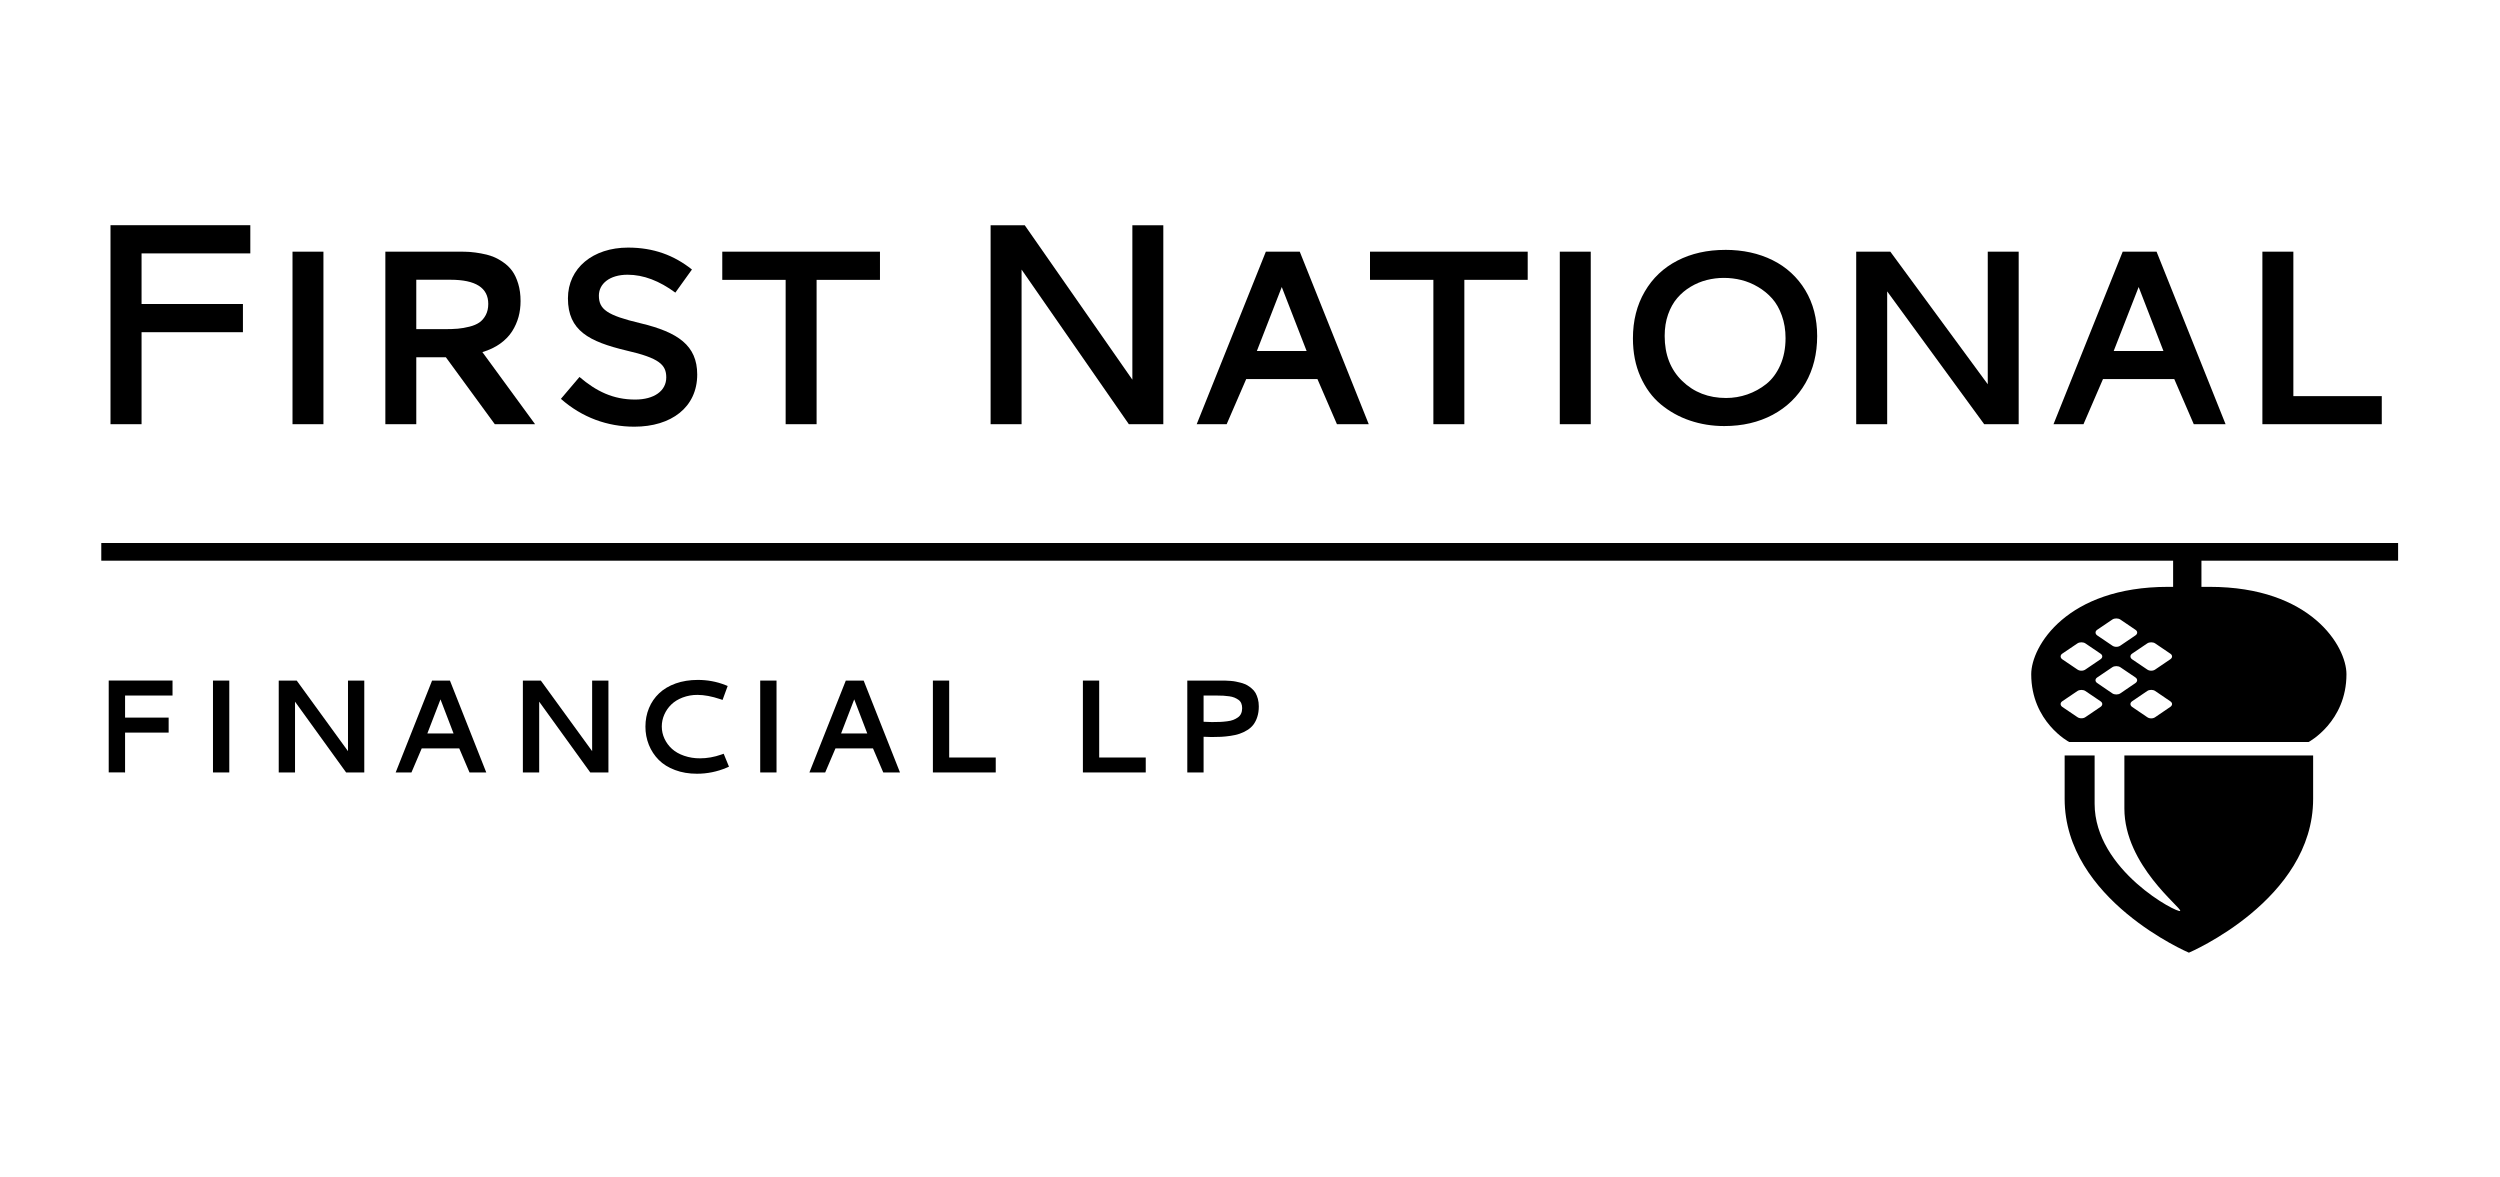
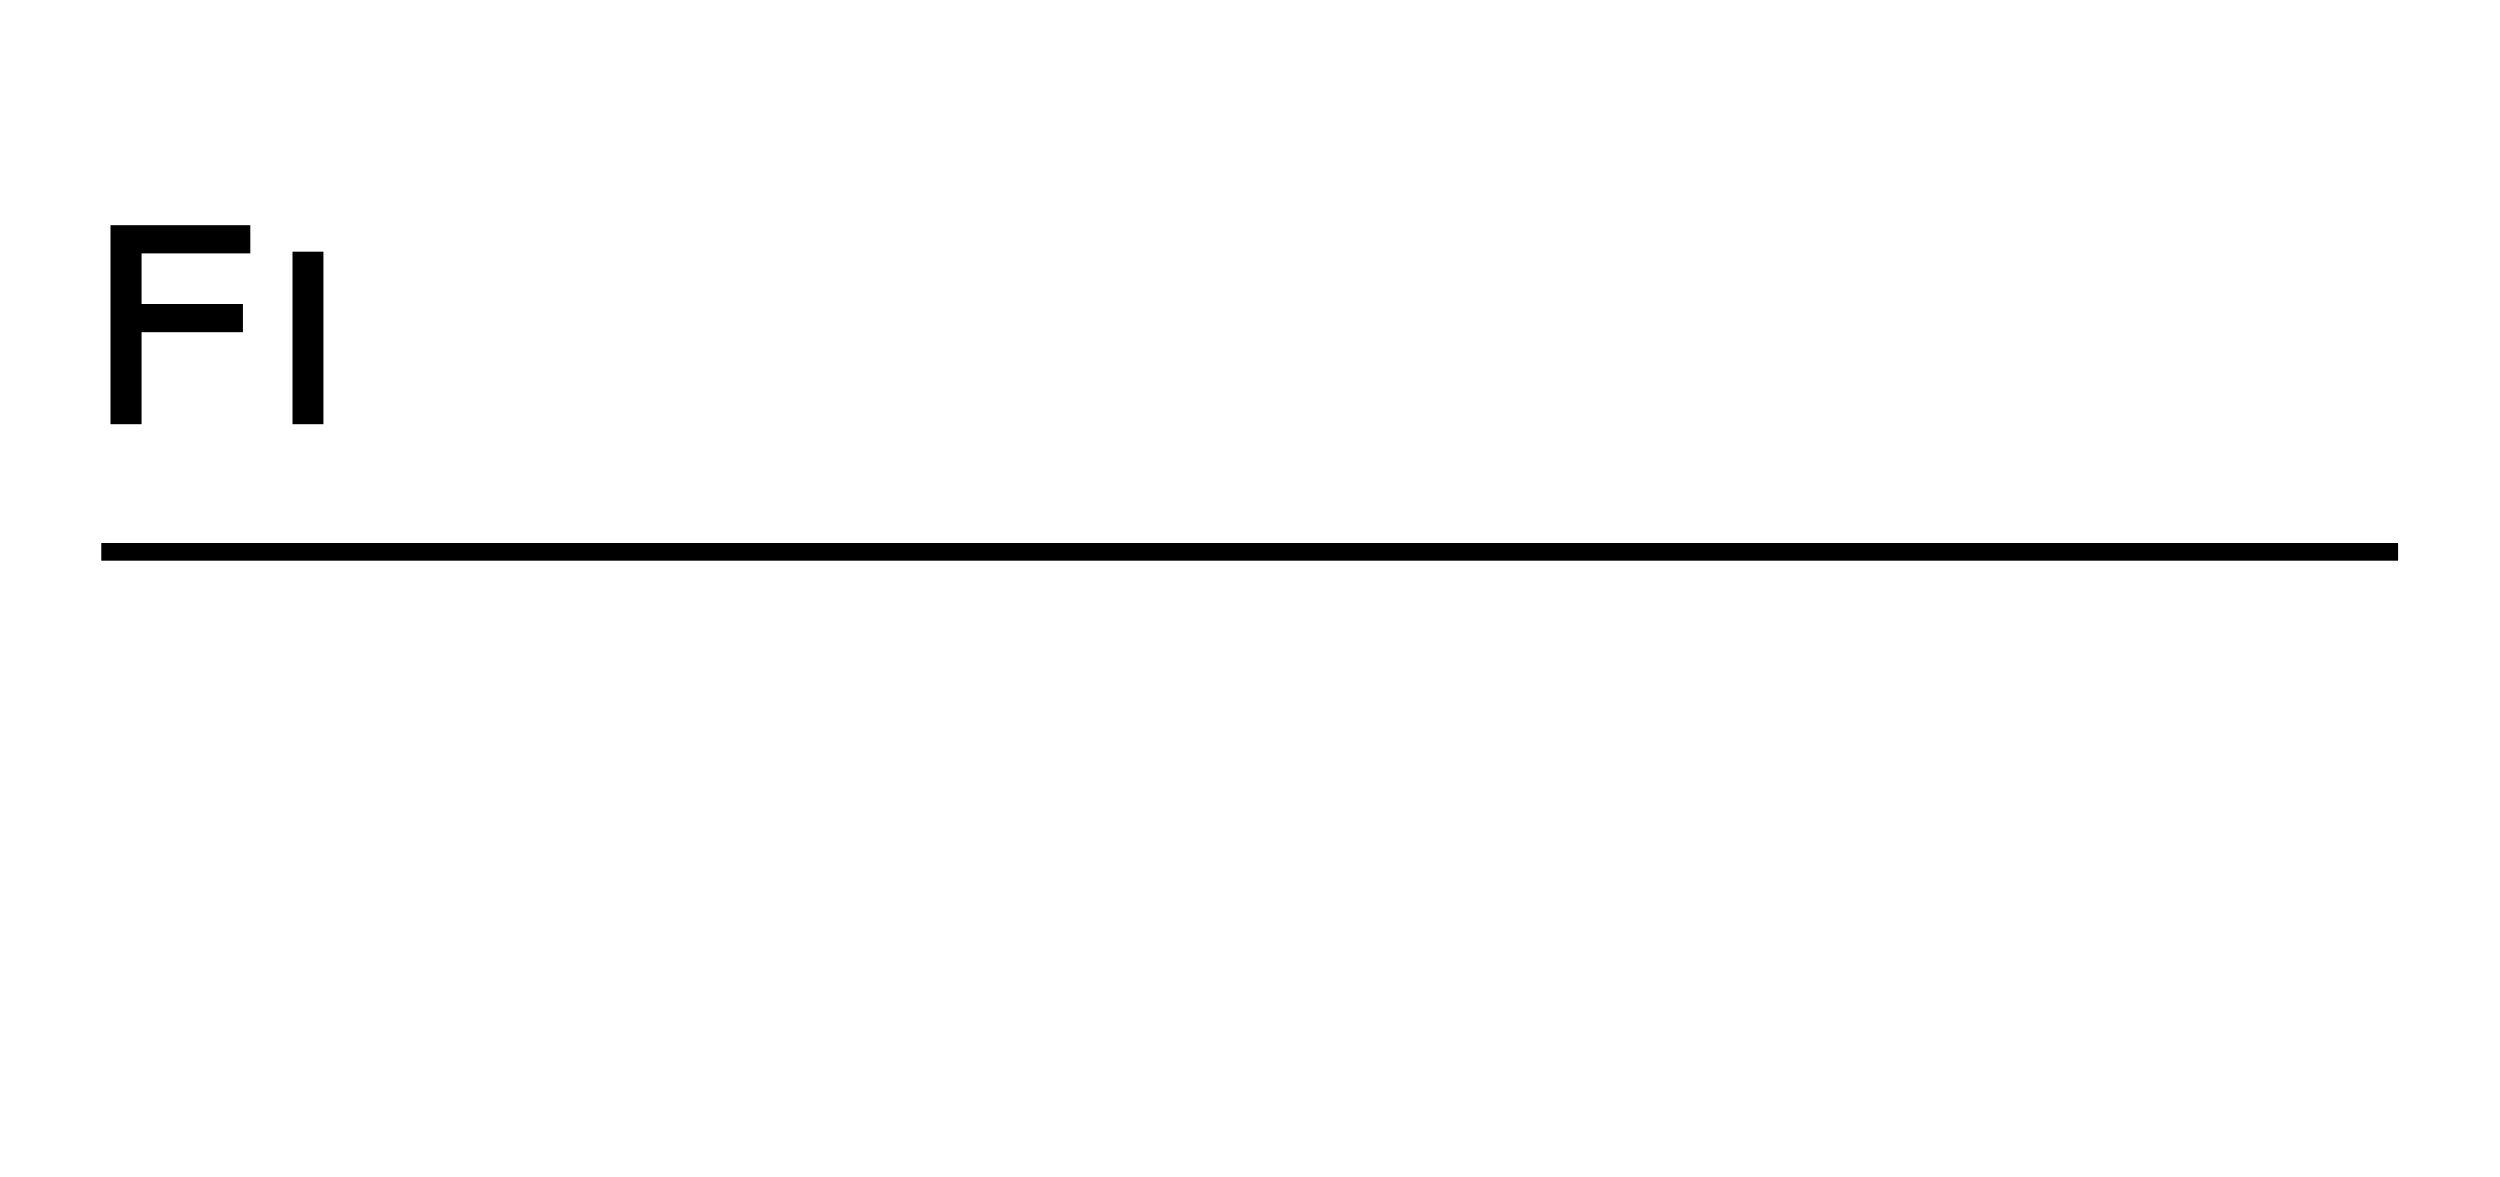
<svg xmlns="http://www.w3.org/2000/svg" xmlns:xlink="http://www.w3.org/1999/xlink" version="1.1" id="Layer_2" x="0px" y="0px" viewBox="0 0 151.183 71.183" style="enable-background:new 0 0 151.183 71.183;" xml:space="preserve">
  <style type="text/css">
	.st0{fill-rule:evenodd;clip-rule:evenodd;}
	.st1{fill:#004070;}
	.st2{clip-path:url(#SVGID_2_);}
</style>
  <g id="g10" transform="matrix(1.333 0 0 -1.333 0 134.94)">
    <path id="path12" d="M4.595,75.794H108.793v0.802H4.595V75.794z" />
    <g id="g14" transform="translate(1.282 101.205)">
      <path id="path16" d="M3.731-10.193v-9.026h1.409v4.173h4.599v1.279H5.14v2.296h4.934    v1.279H3.731z" />
    </g>
    <path id="path18" d="M13.27,81.986h1.403v7.827h-1.403V81.986z" />
    <g id="g20">
      <g>
        <defs>
-           <rect id="SVGID_1_" x="-12.771" y="52.511" width="138.931" height="44" />
-         </defs>
+           </defs>
        <clipPath id="SVGID_2_">
          <use xlink:href="#SVGID_1_" style="overflow:visible;" />
        </clipPath>
        <g id="g22" class="st2">
          <g id="g28" transform="translate(43.826 93.626)">
            <path id="path30" d="M-24.941-5.086v-2.242h1.293c0.222,0,0.42,0.007,0.591,0.021       c0.17,0.015,0.346,0.045,0.529,0.092c0.182,0.045,0.333,0.11,0.448,0.189       c0.117,0.081,0.214,0.193,0.29,0.336c0.076,0.142,0.115,0.312,0.115,0.507       c0,0.731-0.571,1.096-1.712,1.096H-24.941z M-20.21-6.056       c0-0.249-0.03-0.488-0.091-0.713c-0.064-0.231-0.161-0.451-0.289-0.653       c-0.133-0.209-0.313-0.397-0.541-0.561c-0.23-0.165-0.5-0.294-0.811-0.386       l2.39-3.27h-1.828l-2.218,3.035h-1.343v-3.035h-1.403v7.827h3.371       c0.166,0,0.32-0.005,0.459-0.013c0.17-0.014,0.339-0.036,0.507-0.067       c0.181-0.03,0.358-0.077,0.53-0.14c0.169-0.067,0.33-0.155,0.478-0.26       c0.166-0.114,0.303-0.247,0.413-0.399c0.11-0.153,0.199-0.345,0.27-0.579       C-20.245-5.504-20.21-5.765-20.21-6.056" />
          </g>
          <g id="g32" transform="translate(75.033 87.569)">
-             <path id="path34" d="M-45.972-1.004c1.69-0.406,2.569-1.003,2.569-2.324       c0-1.488-1.175-2.368-2.853-2.368c-1.22,0-2.372,0.417-3.331,1.263       l0.843,0.993c0.765-0.653,1.529-1.025,2.523-1.025       c0.868,0,1.414,0.395,1.414,1.005c0,0.575-0.319,0.878-1.803,1.218       c-1.699,0.407-2.658,0.902-2.658,2.368c0,1.376,1.141,2.303,2.727,2.303       c1.164,0,2.088-0.351,2.899-0.994l-0.753-1.049       c-0.72,0.53-1.438,0.812-2.168,0.812c-0.822,0-1.301-0.417-1.301-0.947       C-47.864-0.372-47.499-0.642-45.972-1.004" />
-           </g>
+             </g>
          <g id="g36" transform="translate(86.402 97.529)">
            <path id="path38" d="M-53.634-7.716h7.153v-1.278h-2.875v-6.549h-1.404v6.549h-2.875       V-7.716z" />
          </g>
          <g id="g40" transform="translate(123.732 101.205)">
            <path id="path42" d="M-78.792-10.193h1.549l4.882-7.006v7.006h1.404v-9.025h-1.564       l-4.866,7.014v-7.014h-1.405V-10.193z" />
          </g>
          <g id="g44" transform="translate(167.697 83.712)">
            <path id="path46" d="M-108.421,1.596l-1.127,2.902l-1.129-2.902H-108.421z M-110.27,6.101       h1.538l3.13-7.827h-1.443l-0.885,2.048h-3.231l-0.887-2.048h-1.359       L-110.27,6.101z" />
          </g>
          <g id="g48" transform="translate(176.517 97.529)">
            <path id="path50" d="M-114.365-7.716h7.154v-1.278h-2.874v-6.549h-1.405v6.549h-2.875       V-7.716z" />
          </g>
          <path id="path52" d="M70.762,81.986h1.404v7.827h-1.404V81.986z" />
          <g id="g54" transform="translate(228.185 93.584)">
-             <path id="path56" d="M-149.186-5.057c-0.26,0.064-0.522,0.096-0.789,0.096       c-0.263,0.001-0.525-0.032-0.779-0.096c-0.256-0.065-0.501-0.167-0.728-0.303       c-0.23-0.136-0.435-0.309-0.609-0.511c-0.175-0.202-0.314-0.45-0.419-0.746       c-0.104-0.295-0.155-0.621-0.155-0.977c0-0.848,0.265-1.53,0.797-2.044       c0.53-0.514,1.193-0.771,1.988-0.771c0.331,0,0.653,0.054,0.961,0.16       c0.312,0.108,0.604,0.268,0.862,0.473c0.263,0.21,0.476,0.494,0.636,0.854       c0.16,0.36,0.24,0.77,0.24,1.228c0,0.375-0.057,0.717-0.169,1.027       c-0.11,0.311-0.258,0.568-0.441,0.774c-0.185,0.207-0.401,0.383-0.641,0.523       C-148.668-5.229-148.921-5.124-149.186-5.057 M-149.919-3.689       c0.806,0,1.522-0.156,2.15-0.468c0.616-0.302,1.131-0.775,1.484-1.364       c0.359-0.597,0.538-1.29,0.538-2.079c0-0.801-0.175-1.511-0.529-2.13       c-0.353-0.618-0.849-1.099-1.488-1.441c-0.639-0.341-1.373-0.511-2.2-0.511       c-0.546,0-1.065,0.084-1.555,0.25c-0.48,0.161-0.927,0.409-1.318,0.732       c-0.389,0.322-0.696,0.741-0.926,1.255c-0.228,0.513-0.342,1.092-0.342,1.739       c0,0.804,0.178,1.512,0.536,2.124c0.355,0.611,0.849,1.079,1.481,1.405       c0.631,0.325,1.354,0.487,2.168,0.487" />
+             <path id="path56" d="M-149.186-5.057c-0.26,0.064-0.522,0.096-0.789,0.096       c-0.263,0.001-0.525-0.032-0.779-0.096c-0.256-0.065-0.501-0.167-0.728-0.303       c-0.23-0.136-0.435-0.309-0.609-0.511c-0.175-0.202-0.314-0.45-0.419-0.746       c-0.104-0.295-0.155-0.621-0.155-0.977c0-0.848,0.265-1.53,0.797-2.044       c0.331,0,0.653,0.054,0.961,0.16       c0.312,0.108,0.604,0.268,0.862,0.473c0.263,0.21,0.476,0.494,0.636,0.854       c0.16,0.36,0.24,0.77,0.24,1.228c0,0.375-0.057,0.717-0.169,1.027       c-0.11,0.311-0.258,0.568-0.441,0.774c-0.185,0.207-0.401,0.383-0.641,0.523       C-148.668-5.229-148.921-5.124-149.186-5.057 M-149.919-3.689       c0.806,0,1.522-0.156,2.15-0.468c0.616-0.302,1.131-0.775,1.484-1.364       c0.359-0.597,0.538-1.29,0.538-2.079c0-0.801-0.175-1.511-0.529-2.13       c-0.353-0.618-0.849-1.099-1.488-1.441c-0.639-0.341-1.373-0.511-2.2-0.511       c-0.546,0-1.065,0.084-1.555,0.25c-0.48,0.161-0.927,0.409-1.318,0.732       c-0.389,0.322-0.696,0.741-0.926,1.255c-0.228,0.513-0.342,1.092-0.342,1.739       c0,0.804,0.178,1.512,0.536,2.124c0.355,0.611,0.849,1.079,1.481,1.405       c0.631,0.325,1.354,0.487,2.168,0.487" />
          </g>
          <g id="g58" transform="translate(244.16 97.529)">
            <path id="path60" d="M-159.952-7.716h1.549l4.42-6.015v6.015h1.403v-7.827h-1.565       l-4.401,6.025v-6.025h-1.405V-7.716z" />
          </g>
          <g id="g62" transform="translate(286.908 83.712)">
            <path id="path64" d="M-188.761,1.596l-1.124,2.902l-1.132-2.902H-188.761z        M-190.609,6.101h1.536l3.131-7.827h-1.443l-0.885,2.048h-3.233l-0.885-2.048       h-1.36L-190.609,6.101z" />
          </g>
          <g id="g66" transform="translate(300.676 97.529)">
            <path id="path68" d="M-198.039-7.716h1.404v-6.555h4.011v-1.272h-5.416V-7.716z" />
          </g>
          <g id="g70" transform="translate(3.31 35.77)">
            <path id="path72" d="M2.364,33.905V32.906h1.977v-0.681H2.364v-1.807H1.622v4.168h2.895       v-0.68H2.364z" />
          </g>
          <path id="path74" d="M9.662,66.187h0.74v4.168H9.662V66.187z" />
          <g id="g76" transform="translate(24.69 37.855)">
            <path id="path78" d="M-12.045,32.5h0.816l2.326-3.202v3.202h0.739v-4.168h-0.824       l-2.318,3.211v-3.211h-0.739V32.5z" />
          </g>
          <g id="g80" transform="translate(49.01 30.498)">
            <path id="path82" d="M-28.434,37.458l-0.593,1.547l-0.596-1.547H-28.434z M-29.408,39.857       h0.81l1.648-4.168h-0.76l-0.466,1.092h-1.702l-0.466-1.092h-0.716       L-29.408,39.857z" />
          </g>
          <g id="g84" transform="translate(58.653 37.855)">
            <path id="path86" d="M-34.933,32.5h0.816l2.327-3.202v3.202h0.739v-4.168h-0.824       l-2.317,3.211v-3.211h-0.74V32.5z" />
          </g>
          <g id="g88" transform="translate(82.994 37.947)">
            <path id="path90" d="M-51.337,32.438c0.438,0,0.854-0.076,1.247-0.232l0.108-0.043       l-0.232-0.633l-0.111,0.038c-0.38,0.126-0.722,0.191-1.029,0.191       c-0.23,0.002-0.458-0.039-0.674-0.12c-0.206-0.08-0.377-0.185-0.513-0.318       c-0.135-0.131-0.242-0.286-0.317-0.458c-0.075-0.17-0.114-0.354-0.113-0.539       c0-0.193,0.041-0.378,0.122-0.552c0.081-0.175,0.197-0.333,0.34-0.462       c0.146-0.132,0.329-0.237,0.55-0.313c0.233-0.08,0.478-0.119,0.724-0.116       c0.321,0,0.642,0.057,0.963,0.17l0.109,0.038l0.24-0.587l-0.108-0.047       c-0.425-0.181-0.882-0.274-1.344-0.273c-0.366,0-0.697,0.055-0.995,0.168       c-0.298,0.111-0.544,0.263-0.738,0.458c-0.193,0.194-0.345,0.425-0.448,0.68       c-0.106,0.265-0.159,0.547-0.157,0.832c0,0.303,0.054,0.581,0.161,0.84       c0.104,0.254,0.261,0.483,0.46,0.671c0.199,0.189,0.45,0.338,0.751,0.447       C-52.039,32.384-51.705,32.438-51.337,32.438" />
          </g>
-           <path id="path92" d="M34.488,66.187h0.74v4.168H34.488V66.187z" />
          <g id="g94" transform="translate(106.572 30.498)">
            <path id="path96" d="M-67.227,37.458l-0.592,1.547l-0.596-1.547H-67.227z M-68.201,39.857       h0.81l1.648-4.168h-0.759l-0.466,1.092h-1.702l-0.466-1.092h-0.716       L-68.201,39.857z" />
          </g>
          <g id="g98" transform="translate(115.703 37.855)">
            <path id="path100" d="M-73.381,32.5h0.739v-3.49h2.112v-0.678h-2.851V32.5z" />
          </g>
          <g id="g102" transform="translate(136.572 37.855)">
            <path id="path104" d="M-87.445,32.5h0.739v-3.49h2.112v-0.678h-2.851V32.5z" />
          </g>
          <g id="g106" transform="translate(153.364 35.77)">
            <path id="path108" d="M-98.762,33.905V32.717c0.252-0.017,0.506-0.019,0.758-0.007       c0.097,0.004,0.2,0.014,0.311,0.028c0.11,0.013,0.203,0.034,0.278,0.064       c0.076,0.03,0.145,0.066,0.209,0.112c0.065,0.045,0.113,0.102,0.145,0.173       c0.032,0.07,0.049,0.153,0.049,0.247c0,0.083-0.014,0.158-0.041,0.221       c-0.027,0.063-0.068,0.116-0.125,0.156c-0.057,0.04-0.118,0.074-0.182,0.101       c-0.076,0.03-0.156,0.05-0.237,0.06c-0.093,0.012-0.181,0.022-0.265,0.027       c-0.085,0.005-0.182,0.007-0.293,0.007H-98.762z M-99.501,34.585h1.496       c0.085,0,0.159,0,0.22-0.001c0.06-0.001,0.141-0.005,0.241-0.013       c0.101-0.007,0.188-0.019,0.261-0.035c0.073-0.014,0.157-0.035,0.253-0.062       c0.095-0.028,0.175-0.061,0.244-0.098c0.067-0.038,0.136-0.088,0.208-0.15       c0.071-0.06,0.129-0.127,0.172-0.202c0.042-0.076,0.078-0.165,0.107-0.269       c0.028-0.104,0.042-0.219,0.042-0.344c0-0.176-0.023-0.334-0.069-0.474       c-0.039-0.128-0.1-0.248-0.179-0.355c-0.077-0.099-0.173-0.183-0.281-0.247       c-0.109-0.068-0.225-0.123-0.347-0.164c-0.132-0.043-0.268-0.074-0.406-0.093       c-0.155-0.023-0.295-0.037-0.424-0.044c-0.127-0.007-0.274-0.01-0.439-0.01       c-0.12,0.002-0.24,0.006-0.36,0.012v-1.62h-0.739V34.585" />
          </g>
          <g id="g110" transform="translate(281.474 20.06)">
            <path id="path112" d="M-185.099,44.492c0-2.575,2.618-4.514,2.532-4.646       c-0.085-0.132-3.882,1.833-3.882,4.861v2.192h-1.36v-1.971       c0-4.582,5.637-6.977,5.637-6.977s5.636,2.395,5.636,6.977v1.971h-8.563       V44.492z M-181.229,54.547h-0.374v1.329h-1.285v-1.329h-0.23       c-4.596,0-6.207-2.699-6.207-3.963c0-2.164,1.719-3.075,1.719-3.075h10.866       c0,0,1.716,0.911,1.716,3.075C-175.024,51.848-176.63,54.547-181.229,54.547        M-184.595,50.436c0.1-0.07,0.1-0.182,0-0.252l-0.687-0.469       c-0.099-0.067-0.266-0.067-0.364,0l-0.687,0.469       c-0.102,0.07-0.102,0.182,0,0.252l0.687,0.465       c0.097,0.066,0.264,0.066,0.364,0L-184.595,50.436z M-183.013,49.103       l-0.687-0.468c-0.099-0.073-0.265-0.073-0.363,0l-0.689,0.468       c-0.096,0.071-0.096,0.182,0,0.251l0.689,0.468       c0.098,0.069,0.264,0.069,0.363,0l0.687-0.468       C-182.91,49.285-182.91,49.174-183.013,49.103 M-186.179,49.103l-0.687-0.466       c-0.099-0.071-0.265-0.071-0.364,0l-0.689,0.466       c-0.096,0.07-0.096,0.185,0,0.252l0.689,0.466       c0.099,0.067,0.265,0.067,0.364,0l0.687-0.466       c0.102-0.067,0.102-0.182,0-0.252 M-186.179,51.263l-0.687-0.466       c-0.099-0.072-0.265-0.072-0.364,0l-0.689,0.466       c-0.096,0.07-0.096,0.185,0,0.252l0.689,0.466       c0.099,0.067,0.265,0.067,0.364,0l0.687-0.466       C-186.077,51.448-186.077,51.333-186.179,51.263 M-184.595,52.346l-0.687-0.466       c-0.099-0.072-0.265-0.072-0.364,0l-0.688,0.466       c-0.097,0.07-0.097,0.185,0,0.252l0.688,0.466       c0.098,0.067,0.265,0.067,0.364,0l0.687-0.466       C-184.492,52.531-184.492,52.416-184.595,52.346 M-183.013,51.263l-0.687-0.466       c-0.099-0.072-0.265-0.072-0.363,0l-0.689,0.466       c-0.096,0.07-0.096,0.185,0,0.252l0.689,0.466       c0.098,0.067,0.264,0.067,0.363,0l0.687-0.466       C-182.91,51.448-182.91,51.333-183.013,51.263" />
          </g>
        </g>
      </g>
    </g>
  </g>
</svg>